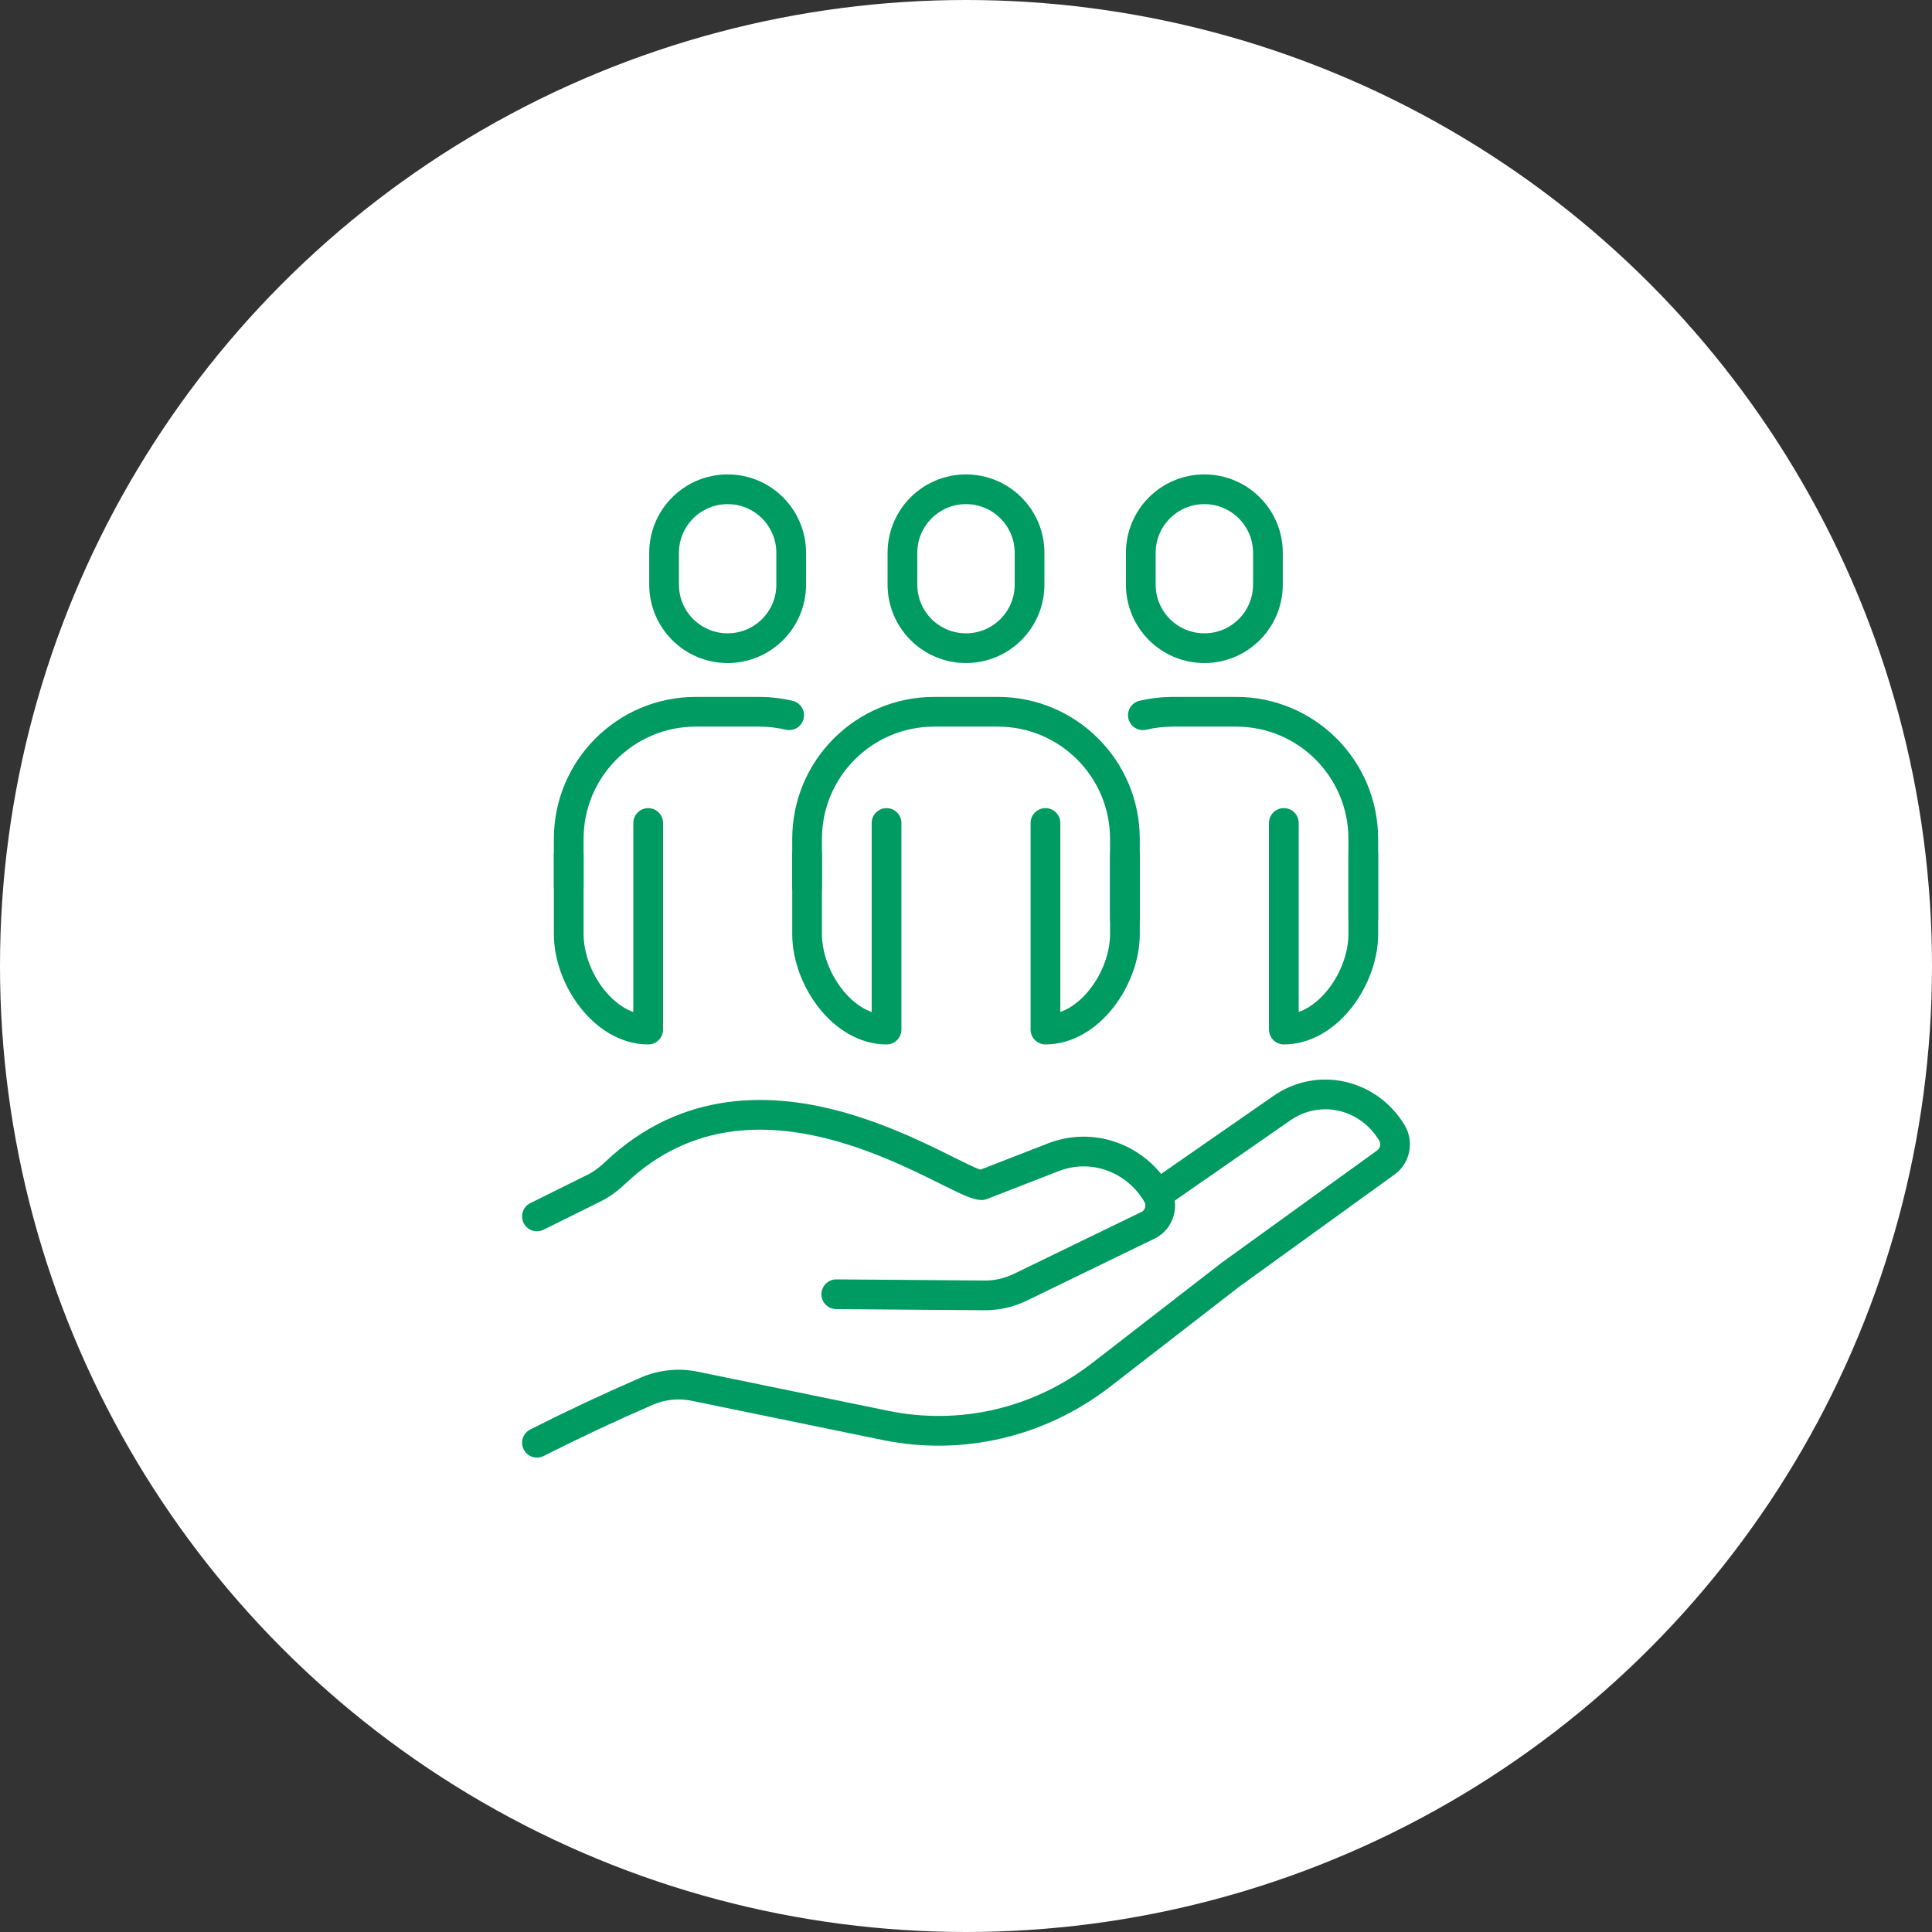
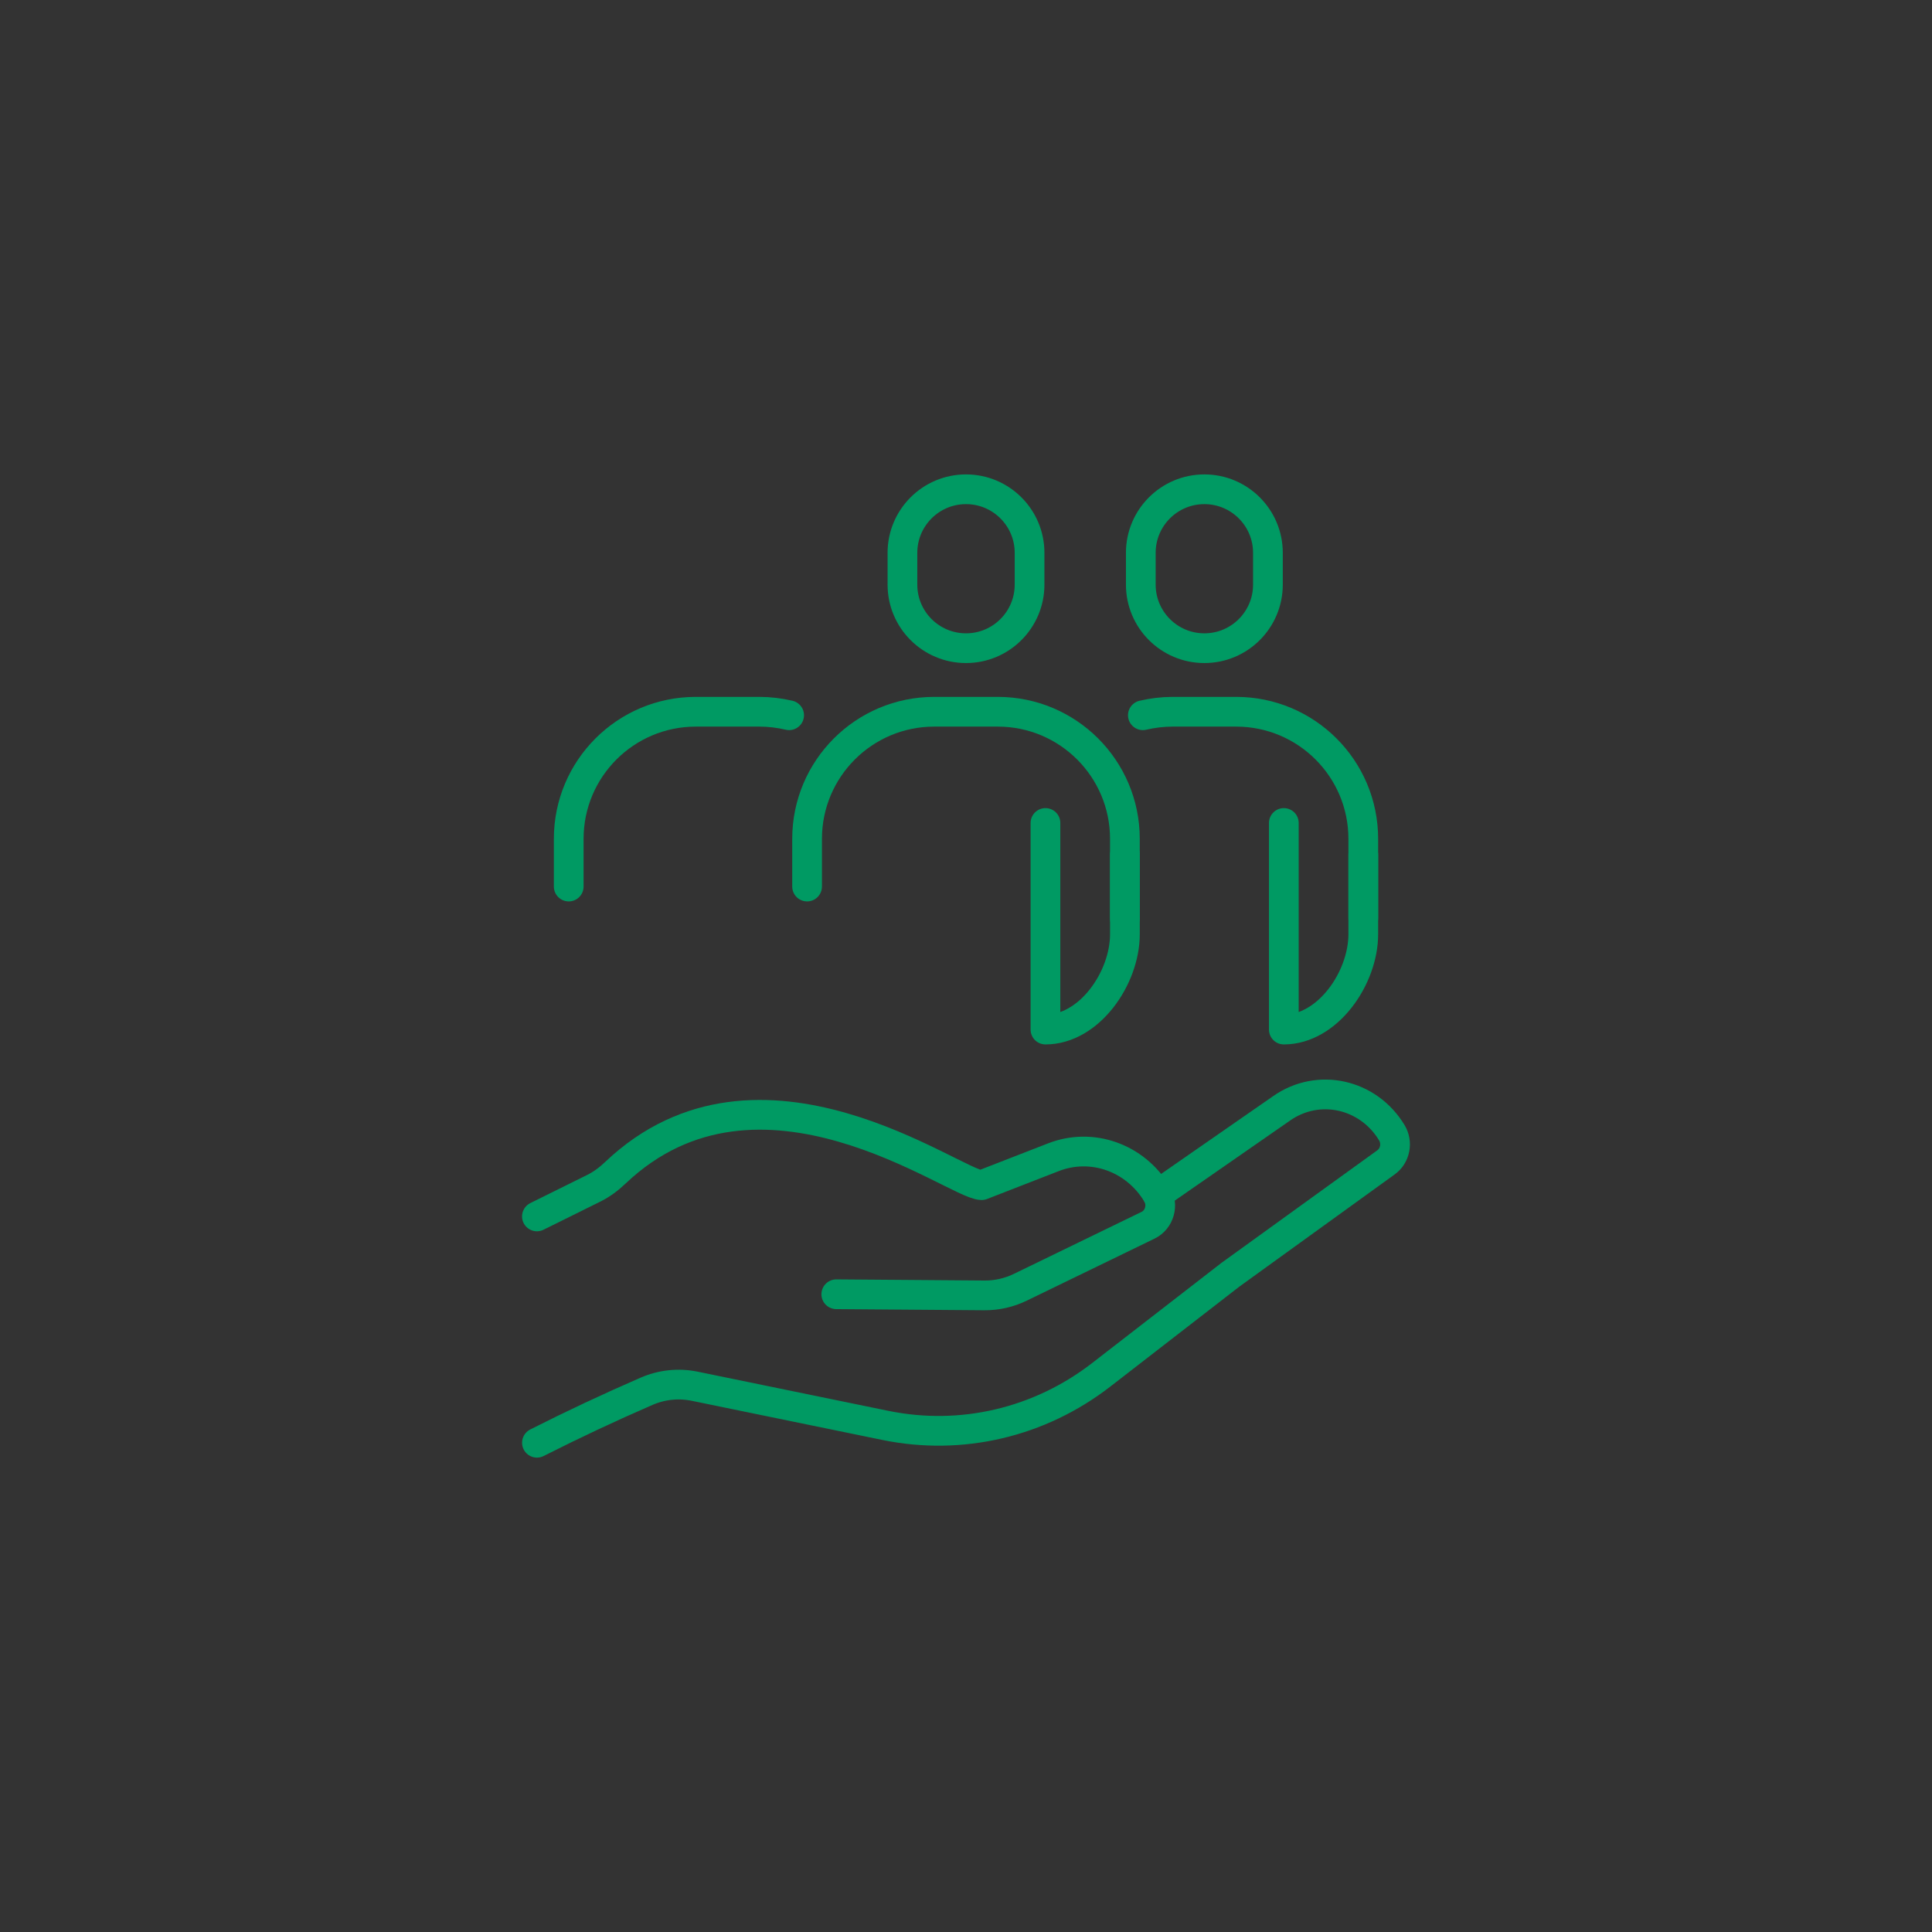
<svg xmlns="http://www.w3.org/2000/svg" height="130" viewBox="0 0 130 130" width="130">
  <rect x="0" y="0" width="130" height="130" fill="#333333" stroke="none" />
-   <circle cx="65" cy="65" fill="#fff" r="65" />
  <g fill="none" stroke="#009a63" stroke-linecap="round" stroke-linejoin="round" stroke-width="2">
    <path d="m56.272 87.087 9.972.077c.832.006 1.656-.18 2.411-.547l8.6-4.175c.768-.373 1.049-1.366.596-2.115-1.474-2.44-4.383-3.466-6.971-2.459l-4.829 1.879c-1.822-.037-14.93-10.048-24.636-.842-.437.415-.918.782-1.452 1.046l-3.835 1.899" />
    <path d="m77.883 80.378 8.362-5.806c2.473-1.725 5.821-.98 7.408 1.647.402.666.23 1.544-.389 1.991l-10.463 7.557-8.702 6.741c-4.157 3.22-9.419 4.452-14.529 3.403l-12.823-2.634c-1.088-.224-2.216-.106-3.24.339-2.49 1.08-4.95 2.235-7.377 3.463" />
    <path d="m65 43.615c-2.362 0-4.277-1.915-4.277-4.277v-2.139c0-2.362 1.915-4.277 4.277-4.277 2.362 0 4.277 1.915 4.277 4.277v2.139c0 2.362-1.915 4.277-4.277 4.277z" />
    <path d="m81.039 43.615c-2.362 0-4.277-1.915-4.277-4.277v-2.139c0-2.362 1.915-4.277 4.277-4.277 2.362 0 4.277 1.915 4.277 4.277v2.139c0 2.362-1.915 4.277-4.277 4.277z" />
-     <path d="m48.961 43.615c-2.362 0-4.277-1.915-4.277-4.277v-2.139c0-2.362 1.915-4.277 4.277-4.277 2.362 0 4.277 1.915 4.277 4.277v2.139c0 2.362-1.915 4.277-4.277 4.277z" />
-     <path d="m59.654 55.377v13.901c-2.953 0-5.346-3.463-5.346-6.416v-5.346" />
    <path d="m75.693 57.515v5.346c0 2.953-2.394 6.416-5.346 6.416v-13.901" />
    <path d="m54.307 59.654v-3.208c0-4.724 3.83-8.554 8.554-8.554h4.277c4.724 0 8.554 3.83 8.554 8.554v5.346" />
-     <path d="m43.615 55.377v13.901c-2.953 0-5.346-3.463-5.346-6.416v-5.346" />
    <path d="m53.099 48.127c-.642-.15-1.315-.235-2-.235h-4.277c-4.726 0-8.554 3.828-8.554 8.554v3.208" />
    <path d="m91.732 57.515v5.346c0 2.953-2.394 6.416-5.346 6.416v-13.901" />
    <path d="m91.732 61.792v-5.346c0-4.726-3.828-8.554-8.554-8.554h-4.277c-.684 0-1.358.086-2.0.235" />
  </g>
</svg>